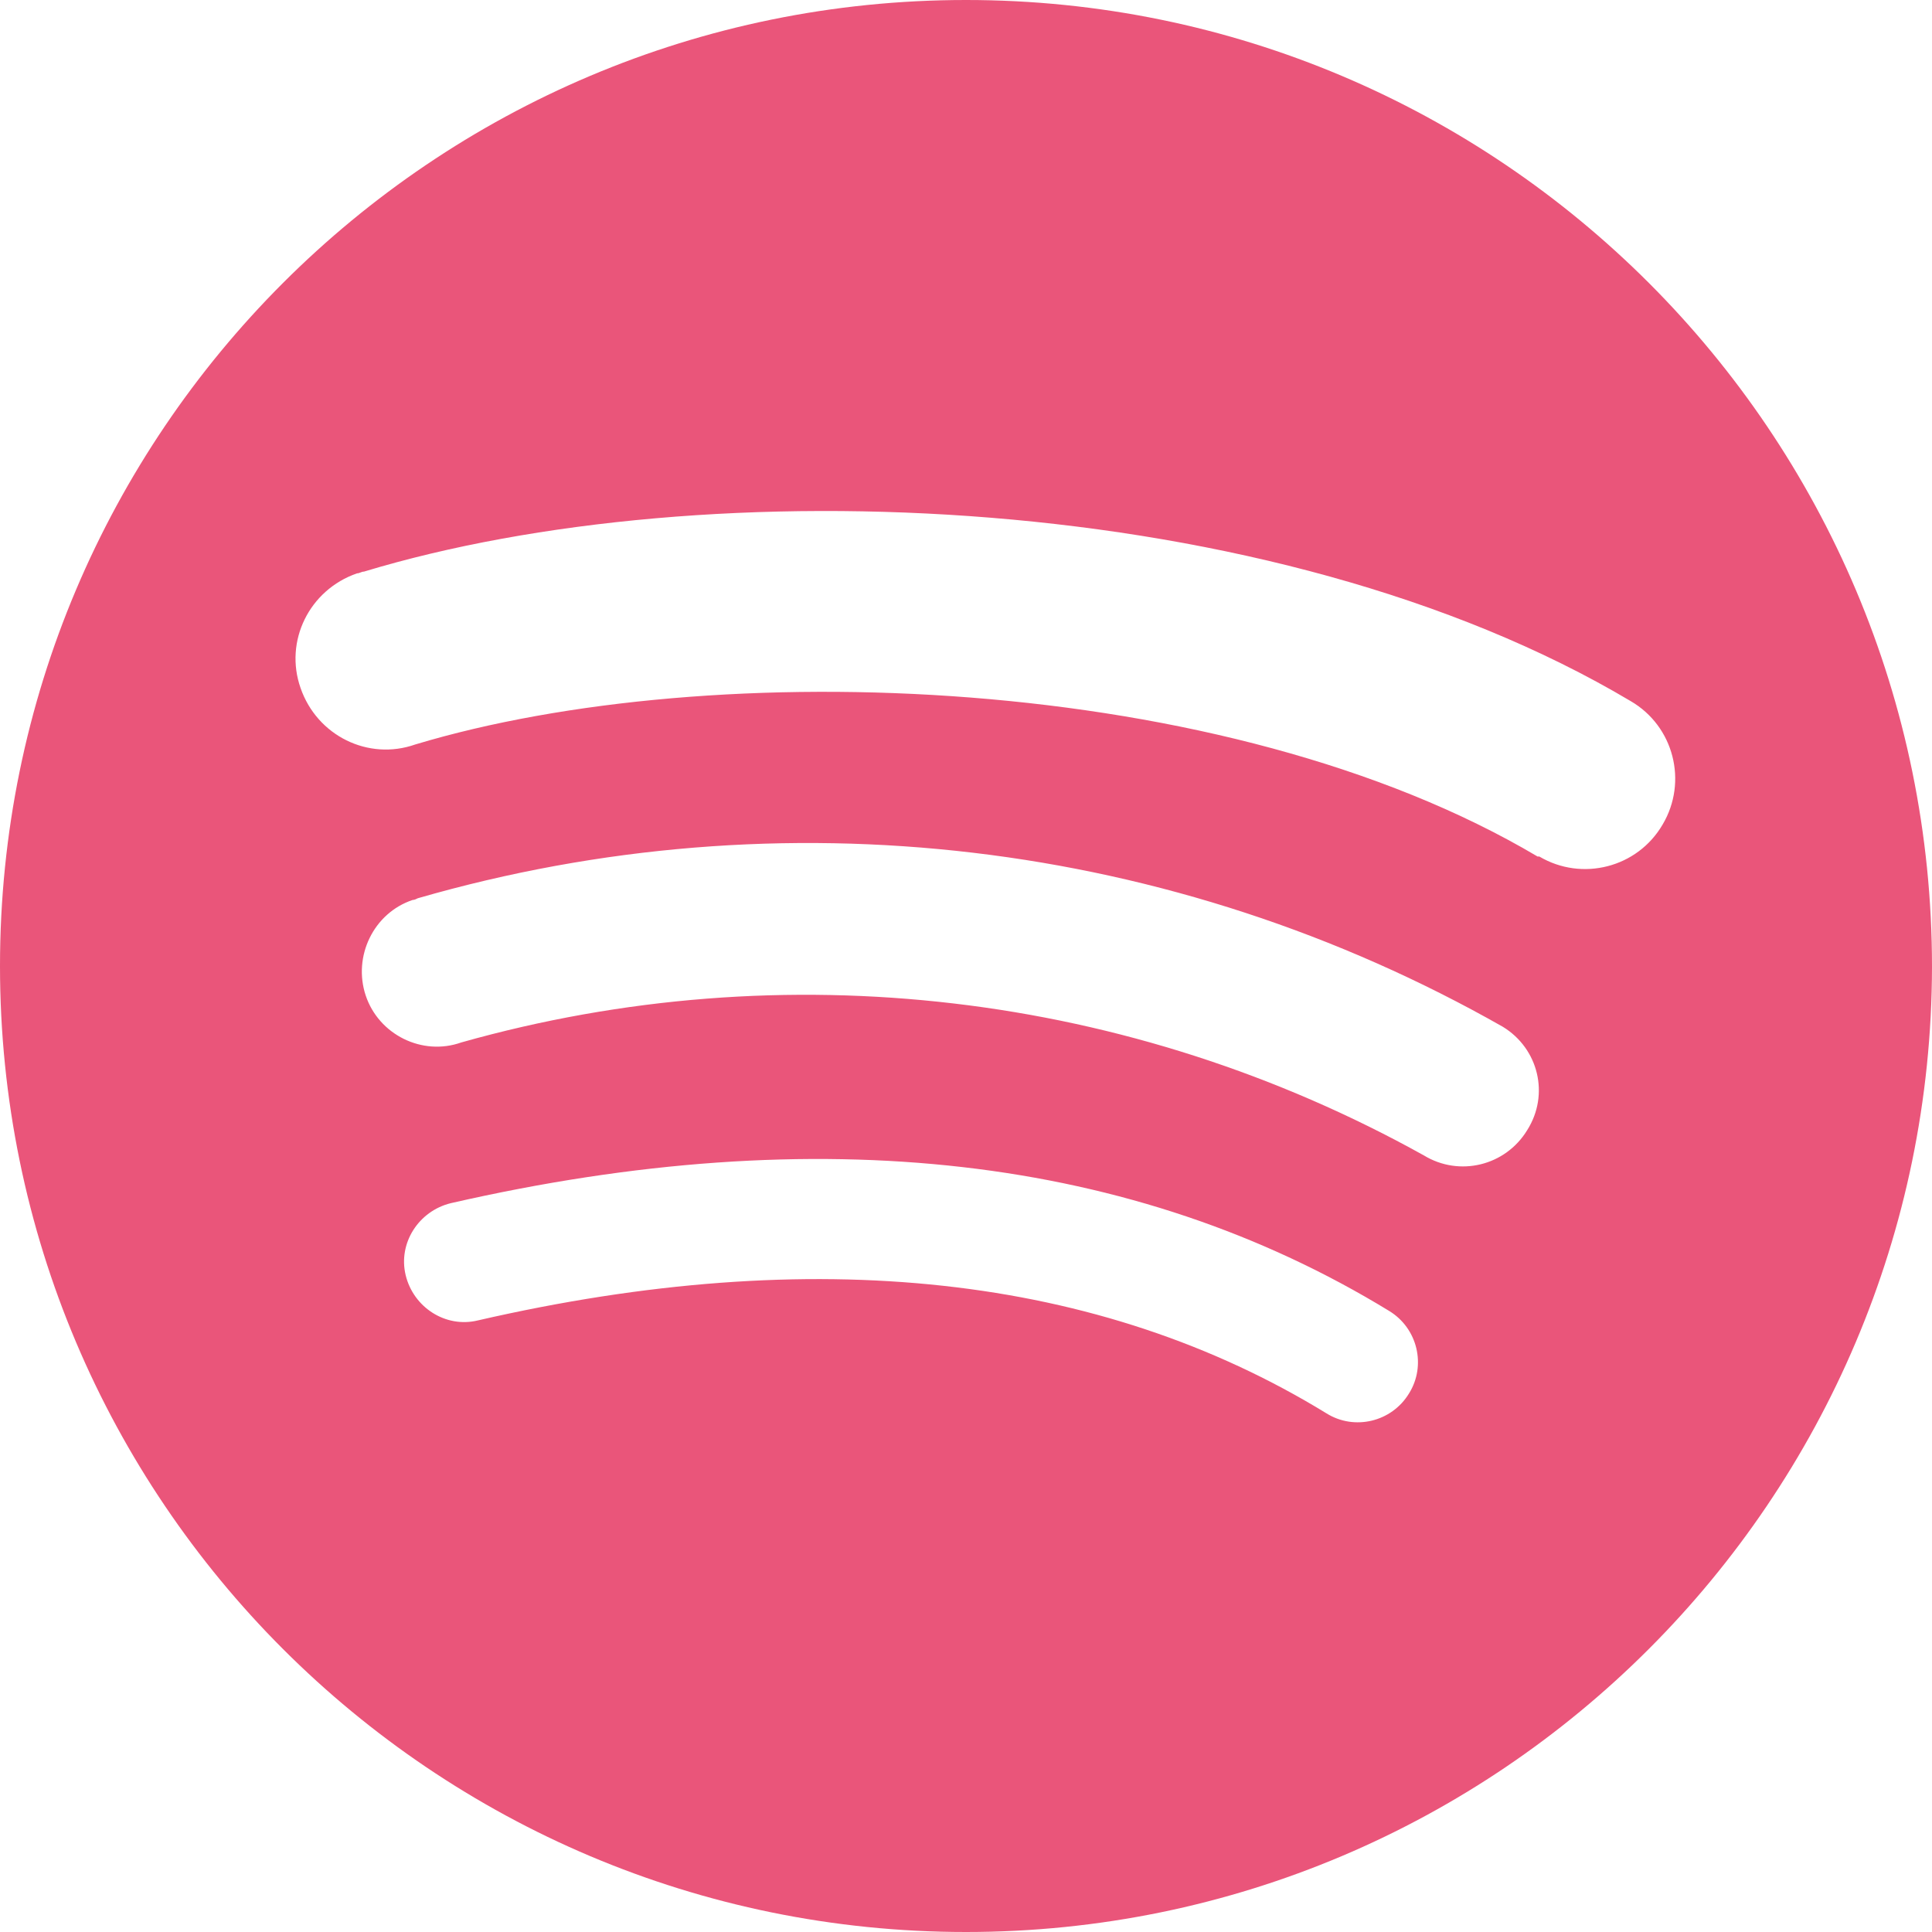
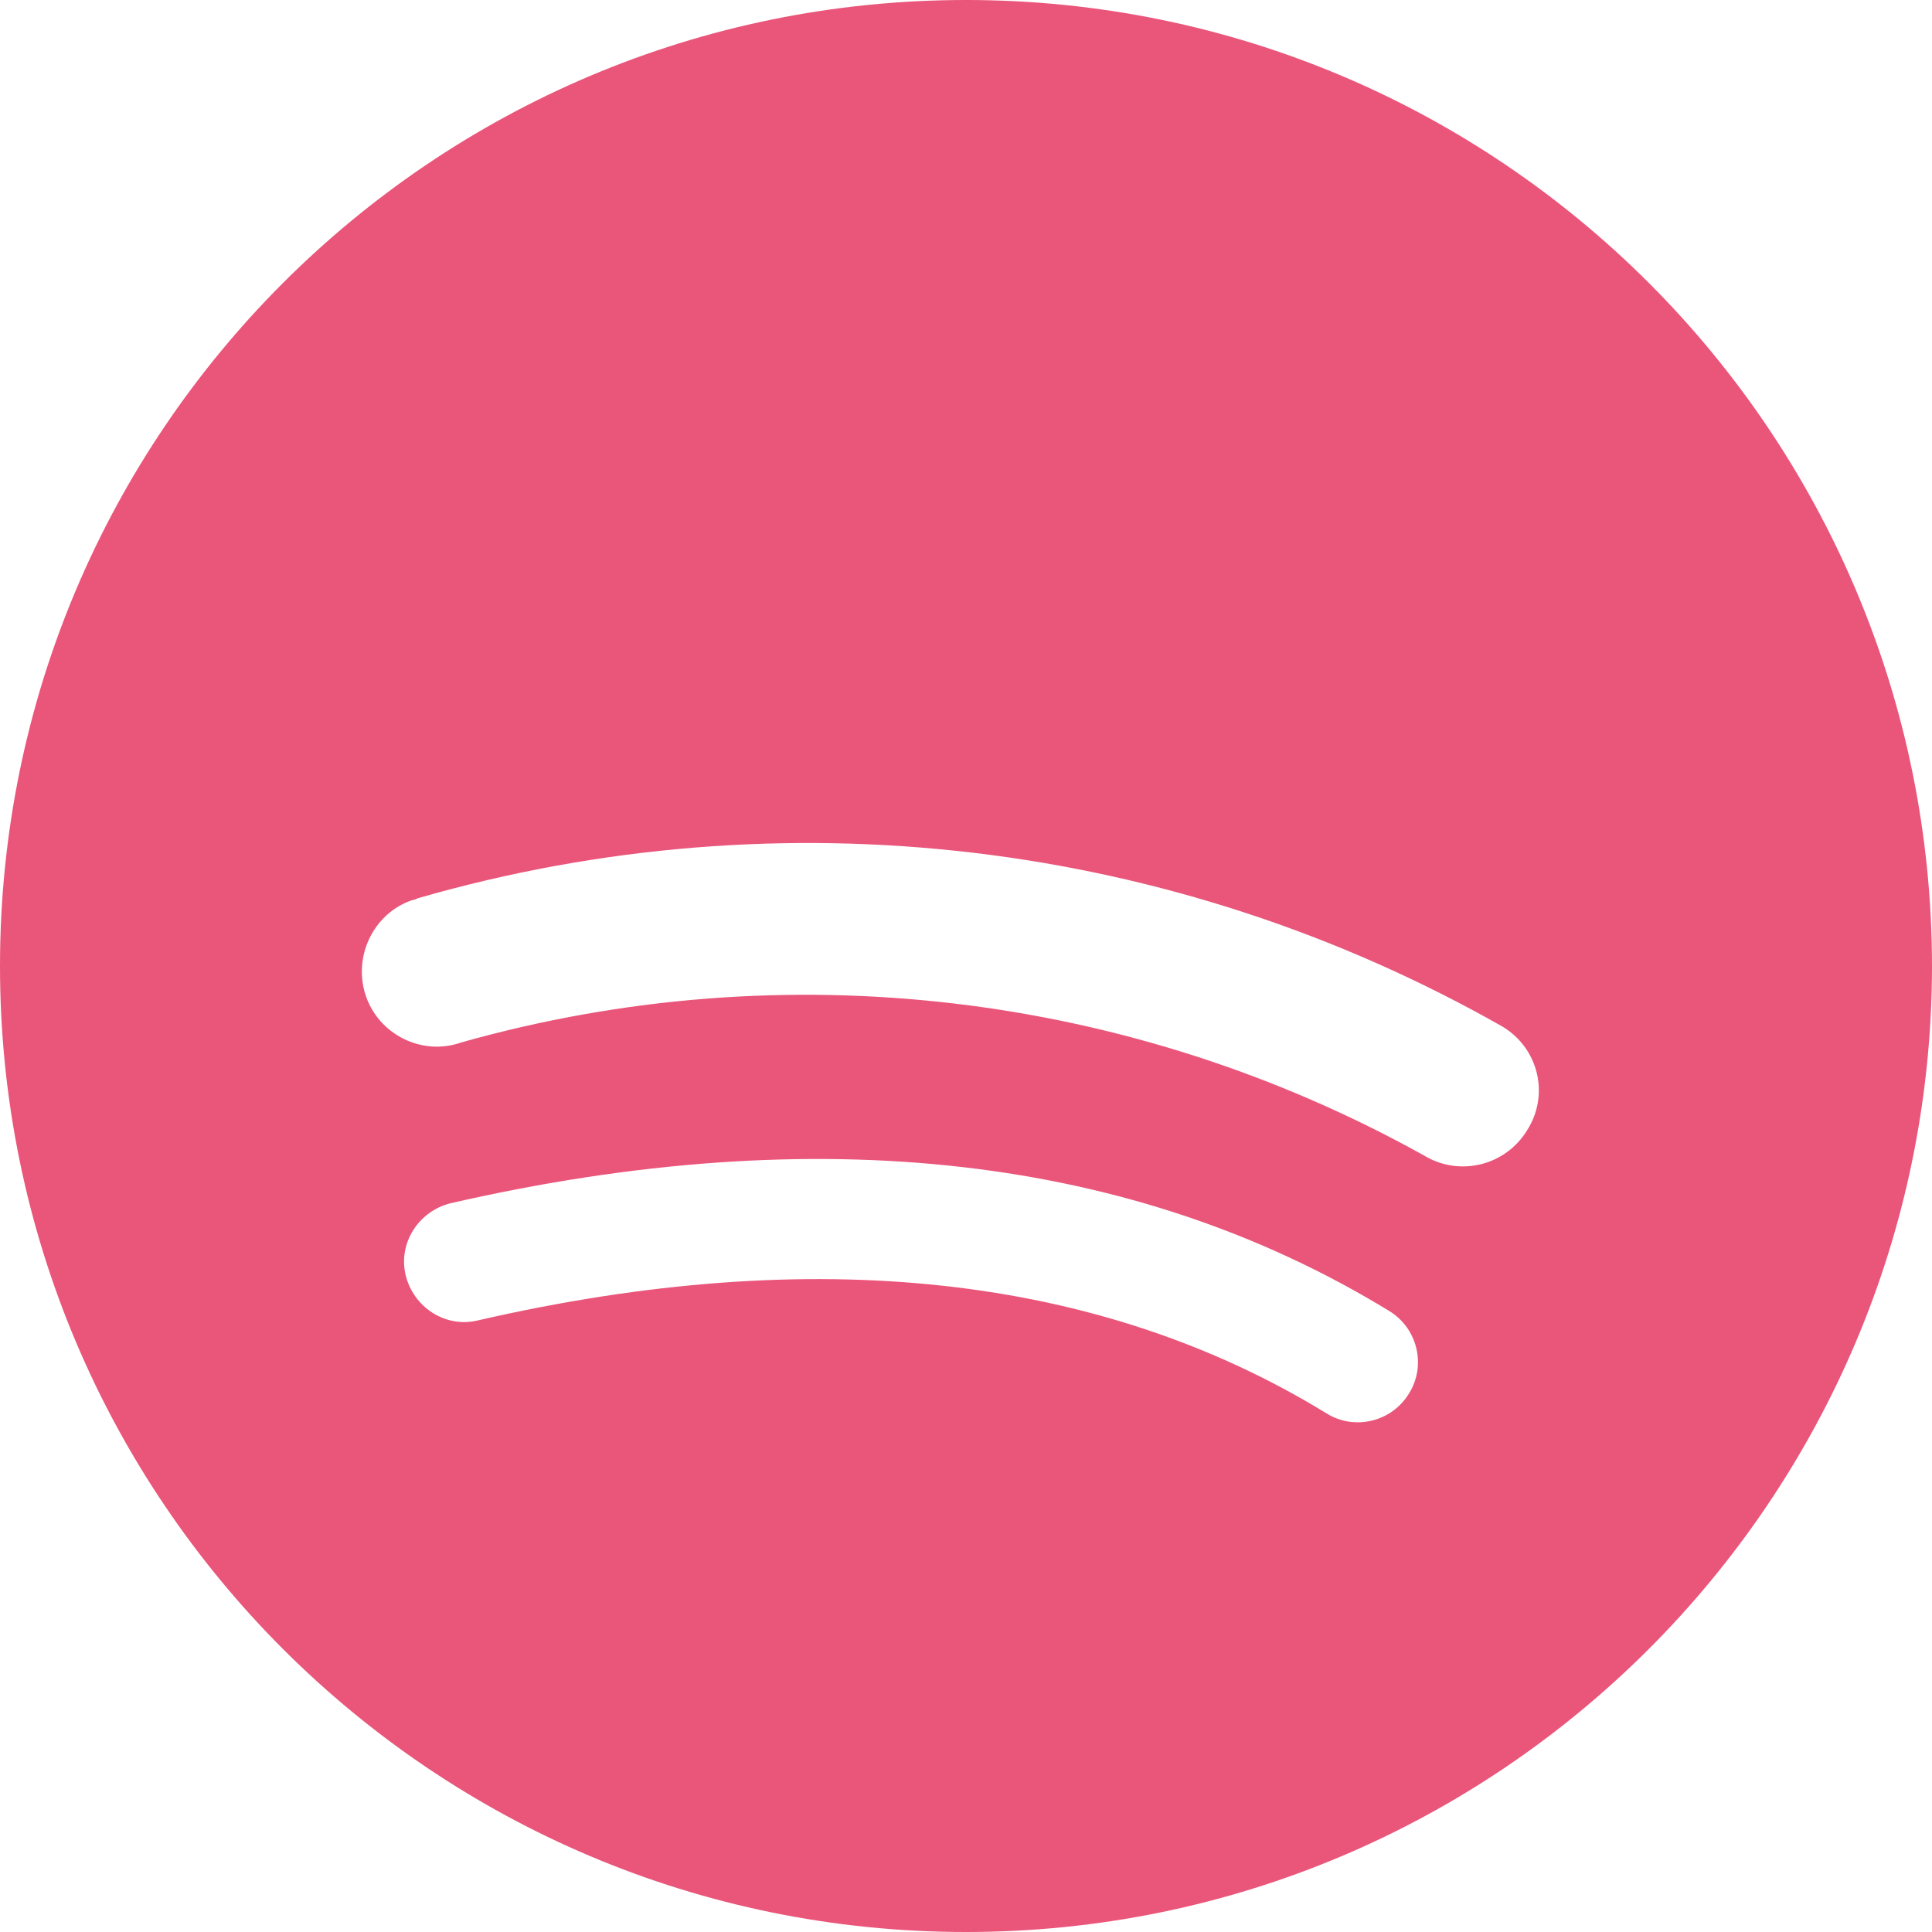
<svg xmlns="http://www.w3.org/2000/svg" id="Ebene_1" viewBox="0 0 22.24 22.24">
  <defs>
    <style>.cls-1{fill:#ea557a;}</style>
  </defs>
-   <path id="Pfad_706" class="cls-1" d="M11.12,0C4.98,0,0,4.98,0,11.12c0,6.14,4.98,11.12,11.12,11.12,6.14,0,11.11-4.98,11.12-11.11C22.24,4.98,17.26,0,11.12,0c0,0,0,0,0,0ZM16.22,16.04c-.2.33-.63.43-.95.23,0,0,0,0,0,0-2.61-1.6-5.9-1.96-9.77-1.07-.37.09-.74-.15-.83-.52-.09-.37.15-.74.52-.83,4.24-.97,7.87-.55,10.8,1.24.33.2.43.63.23.95h0ZM17.58,13.01c-.25.41-.78.54-1.19.29-3.38-1.88-7.36-2.35-11.08-1.3-.45.16-.95-.09-1.1-.54s.09-.95.54-1.1c.02,0,.04-.01.06-.02,4.19-1.21,8.69-.68,12.49,1.48.41.25.54.78.28,1.19h0ZM17.7,9.86c-3.59-2.13-9.5-2.32-12.92-1.29-.54.19-1.13-.1-1.32-.65-.19-.54.1-1.13.65-1.32.03,0,.05-.02.08-.02,3.93-1.19,10.46-.96,14.58,1.49.5.29.66.93.37,1.42-.29.5-.93.66-1.42.37,0,0,0,0-.01,0h0Z" />
+   <path id="Pfad_706" class="cls-1" d="M11.12,0C4.98,0,0,4.98,0,11.12c0,6.14,4.98,11.12,11.12,11.12,6.14,0,11.11-4.98,11.12-11.11C22.24,4.98,17.26,0,11.12,0c0,0,0,0,0,0ZM16.22,16.04c-.2.33-.63.43-.95.23,0,0,0,0,0,0-2.61-1.6-5.9-1.96-9.77-1.07-.37.09-.74-.15-.83-.52-.09-.37.15-.74.52-.83,4.24-.97,7.87-.55,10.8,1.24.33.2.43.63.23.95h0ZM17.58,13.01c-.25.41-.78.54-1.19.29-3.38-1.88-7.36-2.35-11.08-1.3-.45.16-.95-.09-1.1-.54s.09-.95.54-1.1c.02,0,.04-.01.06-.02,4.19-1.21,8.69-.68,12.49,1.48.41.25.54.78.28,1.19h0ZM17.7,9.86h0Z" />
</svg>